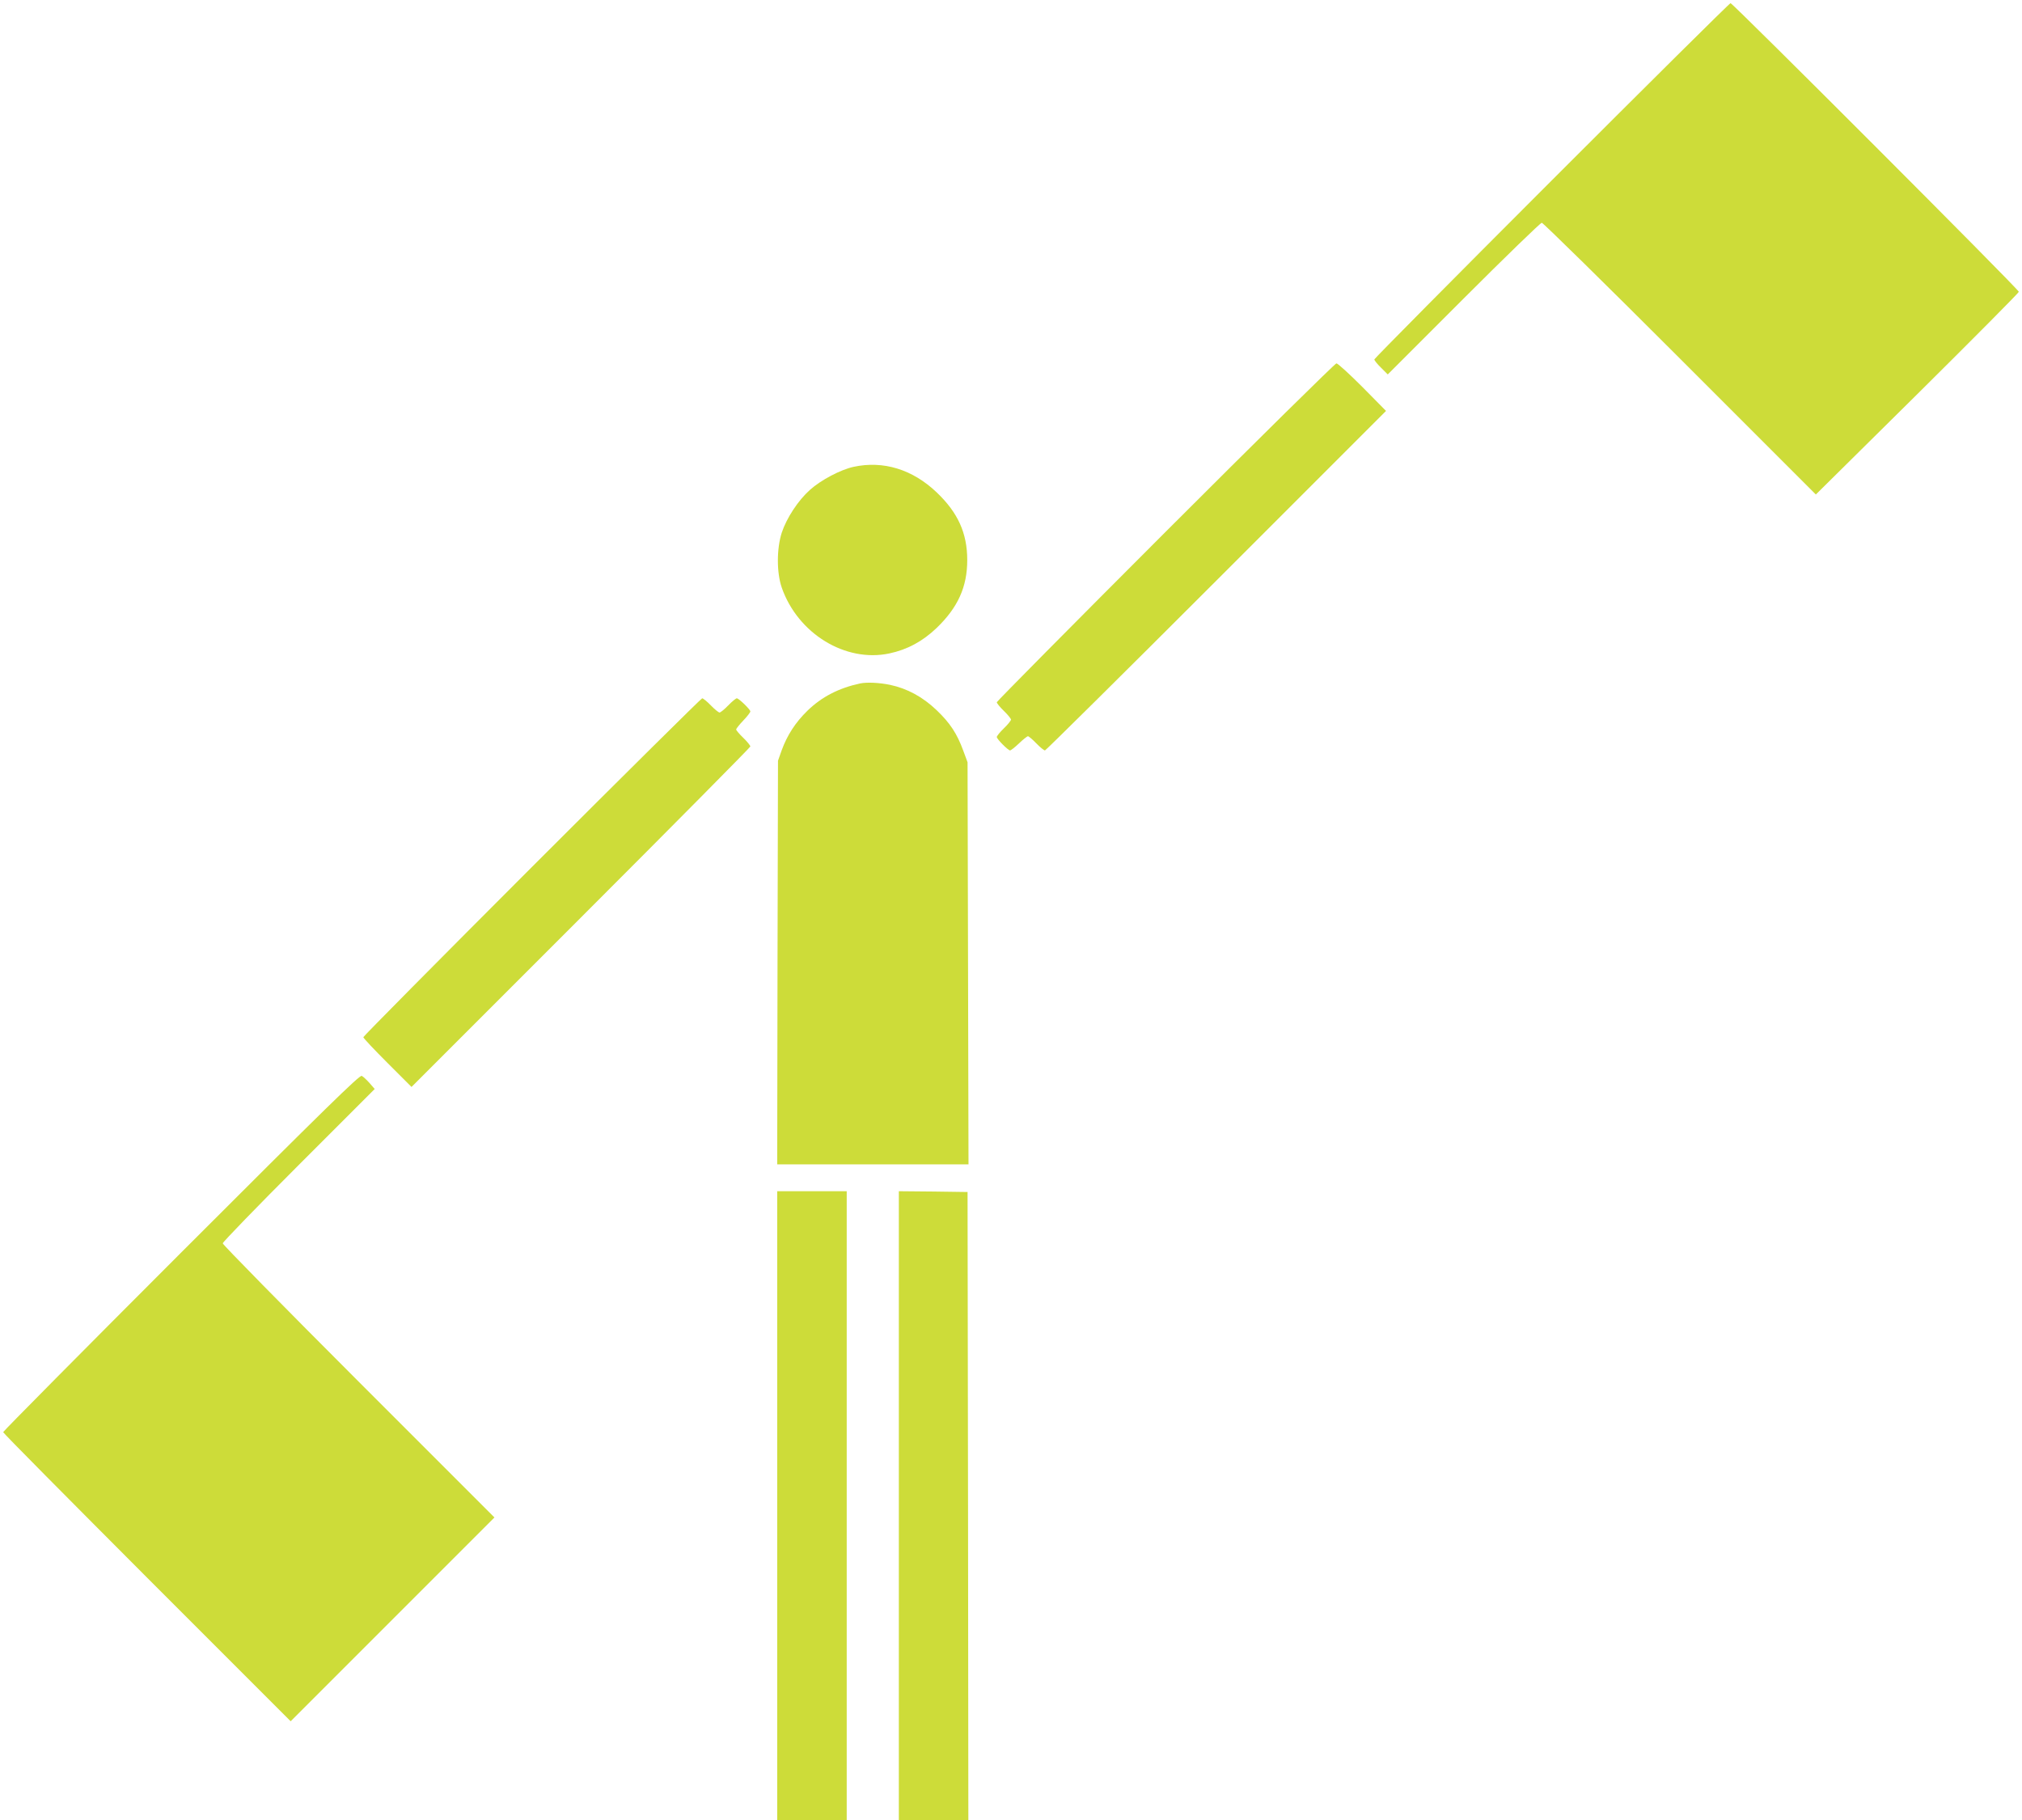
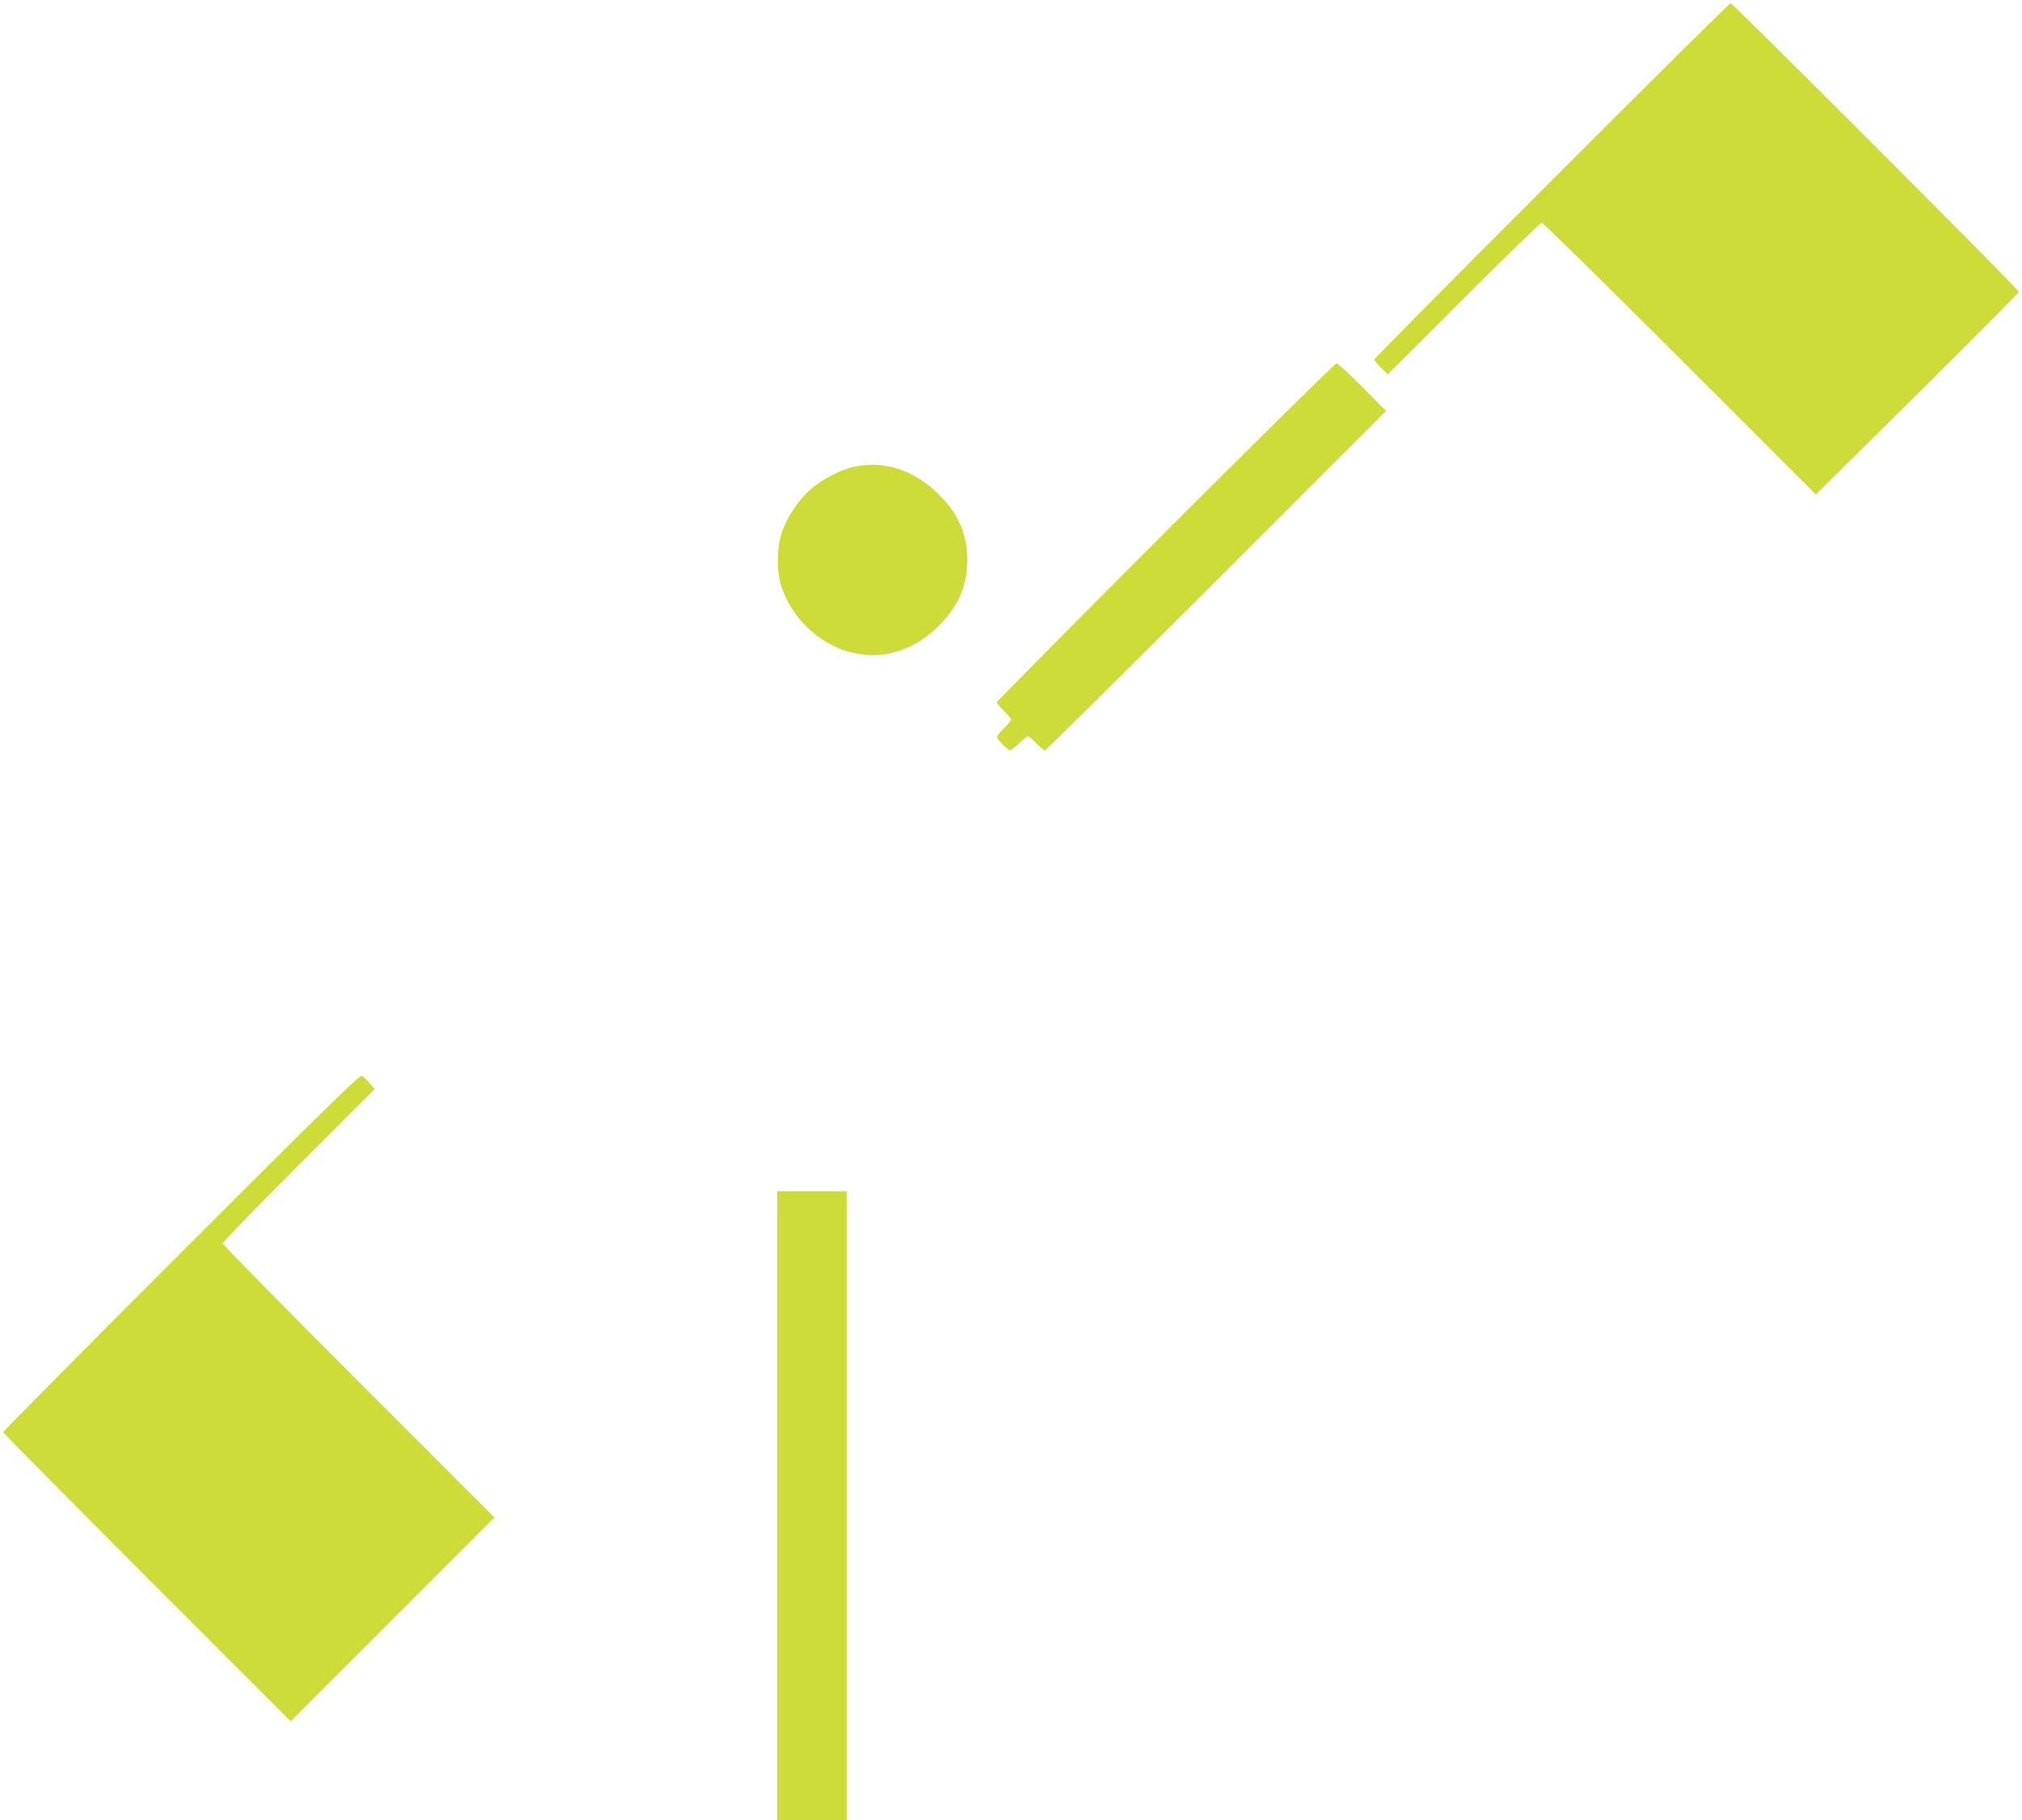
<svg xmlns="http://www.w3.org/2000/svg" version="1.0" width="1280pt" height="1152pt" viewBox="0 0 1280 1152" preserveAspectRatio="xMidYMid meet">
  <g transform="translate(0,1152) scale(0.1,-0.1)" fill="#cddc39" stroke="none">
    <path d="M9822 10377 c-617 -617 -1122 -1127 -1122 -1132 0 -6 19 -30 43 -53 l42 -42 480 480 c264 264 487 480 495 480 8 0 402 -387 875 -860 l860 -860 643 636 c353 350 642 641 642 647 0 15 -1811 1827 -1825 1827 -6 0 -515 -505 -1133 -1123z" />
    <path d="M7377 8152 c-587 -587 -1067 -1072 -1067 -1077 0 -6 20 -31 45 -55 25 -24 45 -49 45 -55 0 -6 -20 -31 -45 -55 -25 -24 -45 -49 -45 -55 0 -13 72 -85 84 -85 5 0 31 20 57 45 26 25 52 45 56 45 5 0 29 -20 53 -45 24 -25 49 -45 55 -45 5 0 494 484 1085 1075 l1074 1074 -149 151 c-82 82 -156 150 -165 150 -8 0 -495 -480 -1083 -1068z" />
    <path d="M5403 8565 c-82 -18 -206 -83 -276 -146 -74 -66 -147 -177 -178 -270 -33 -102 -33 -254 0 -349 102 -291 403 -475 681 -416 113 24 210 76 299 161 135 130 194 260 194 430 0 171 -59 300 -193 428 -153 146 -338 203 -527 162z" />
-     <path d="M5445 7194 c-135 -29 -244 -85 -334 -173 -76 -74 -128 -155 -163 -251 l-23 -65 -3 -1277 -2 -1278 605 0 606 0 -3 1273 -3 1272 -27 73 c-39 107 -83 175 -169 257 -88 84 -186 137 -294 160 -67 14 -147 18 -190 9z" />
-     <path d="M3367 6032 c-587 -587 -1067 -1072 -1067 -1077 0 -6 69 -79 153 -163 l152 -152 1073 1073 c589 589 1072 1077 1072 1082 0 6 -20 31 -45 55 -25 24 -45 48 -45 53 0 4 20 30 45 56 25 26 45 52 45 58 0 12 -73 83 -86 83 -5 0 -30 -20 -54 -45 -24 -25 -49 -45 -55 -45 -6 0 -31 20 -55 45 -24 25 -49 45 -55 45 -5 0 -490 -480 -1078 -1068z" />
    <path d="M1147 3592 c-620 -620 -1127 -1132 -1127 -1137 0 -6 410 -419 910 -920 l910 -910 645 645 645 645 -860 860 c-473 473 -860 867 -860 875 0 8 216 231 481 496 l481 481 -32 37 c-18 20 -40 41 -50 46 -13 7 -226 -201 -1143 -1118z" />
    <path d="M4920 1990 l0 -1990 220 0 220 0 0 1990 0 1990 -220 0 -220 0 0 -1990z" />
-     <path d="M5690 1990 l0 -1990 220 0 220 0 -2 1988 -3 1987 -217 3 -218 2 0 -1990z" />
  </g>
</svg>